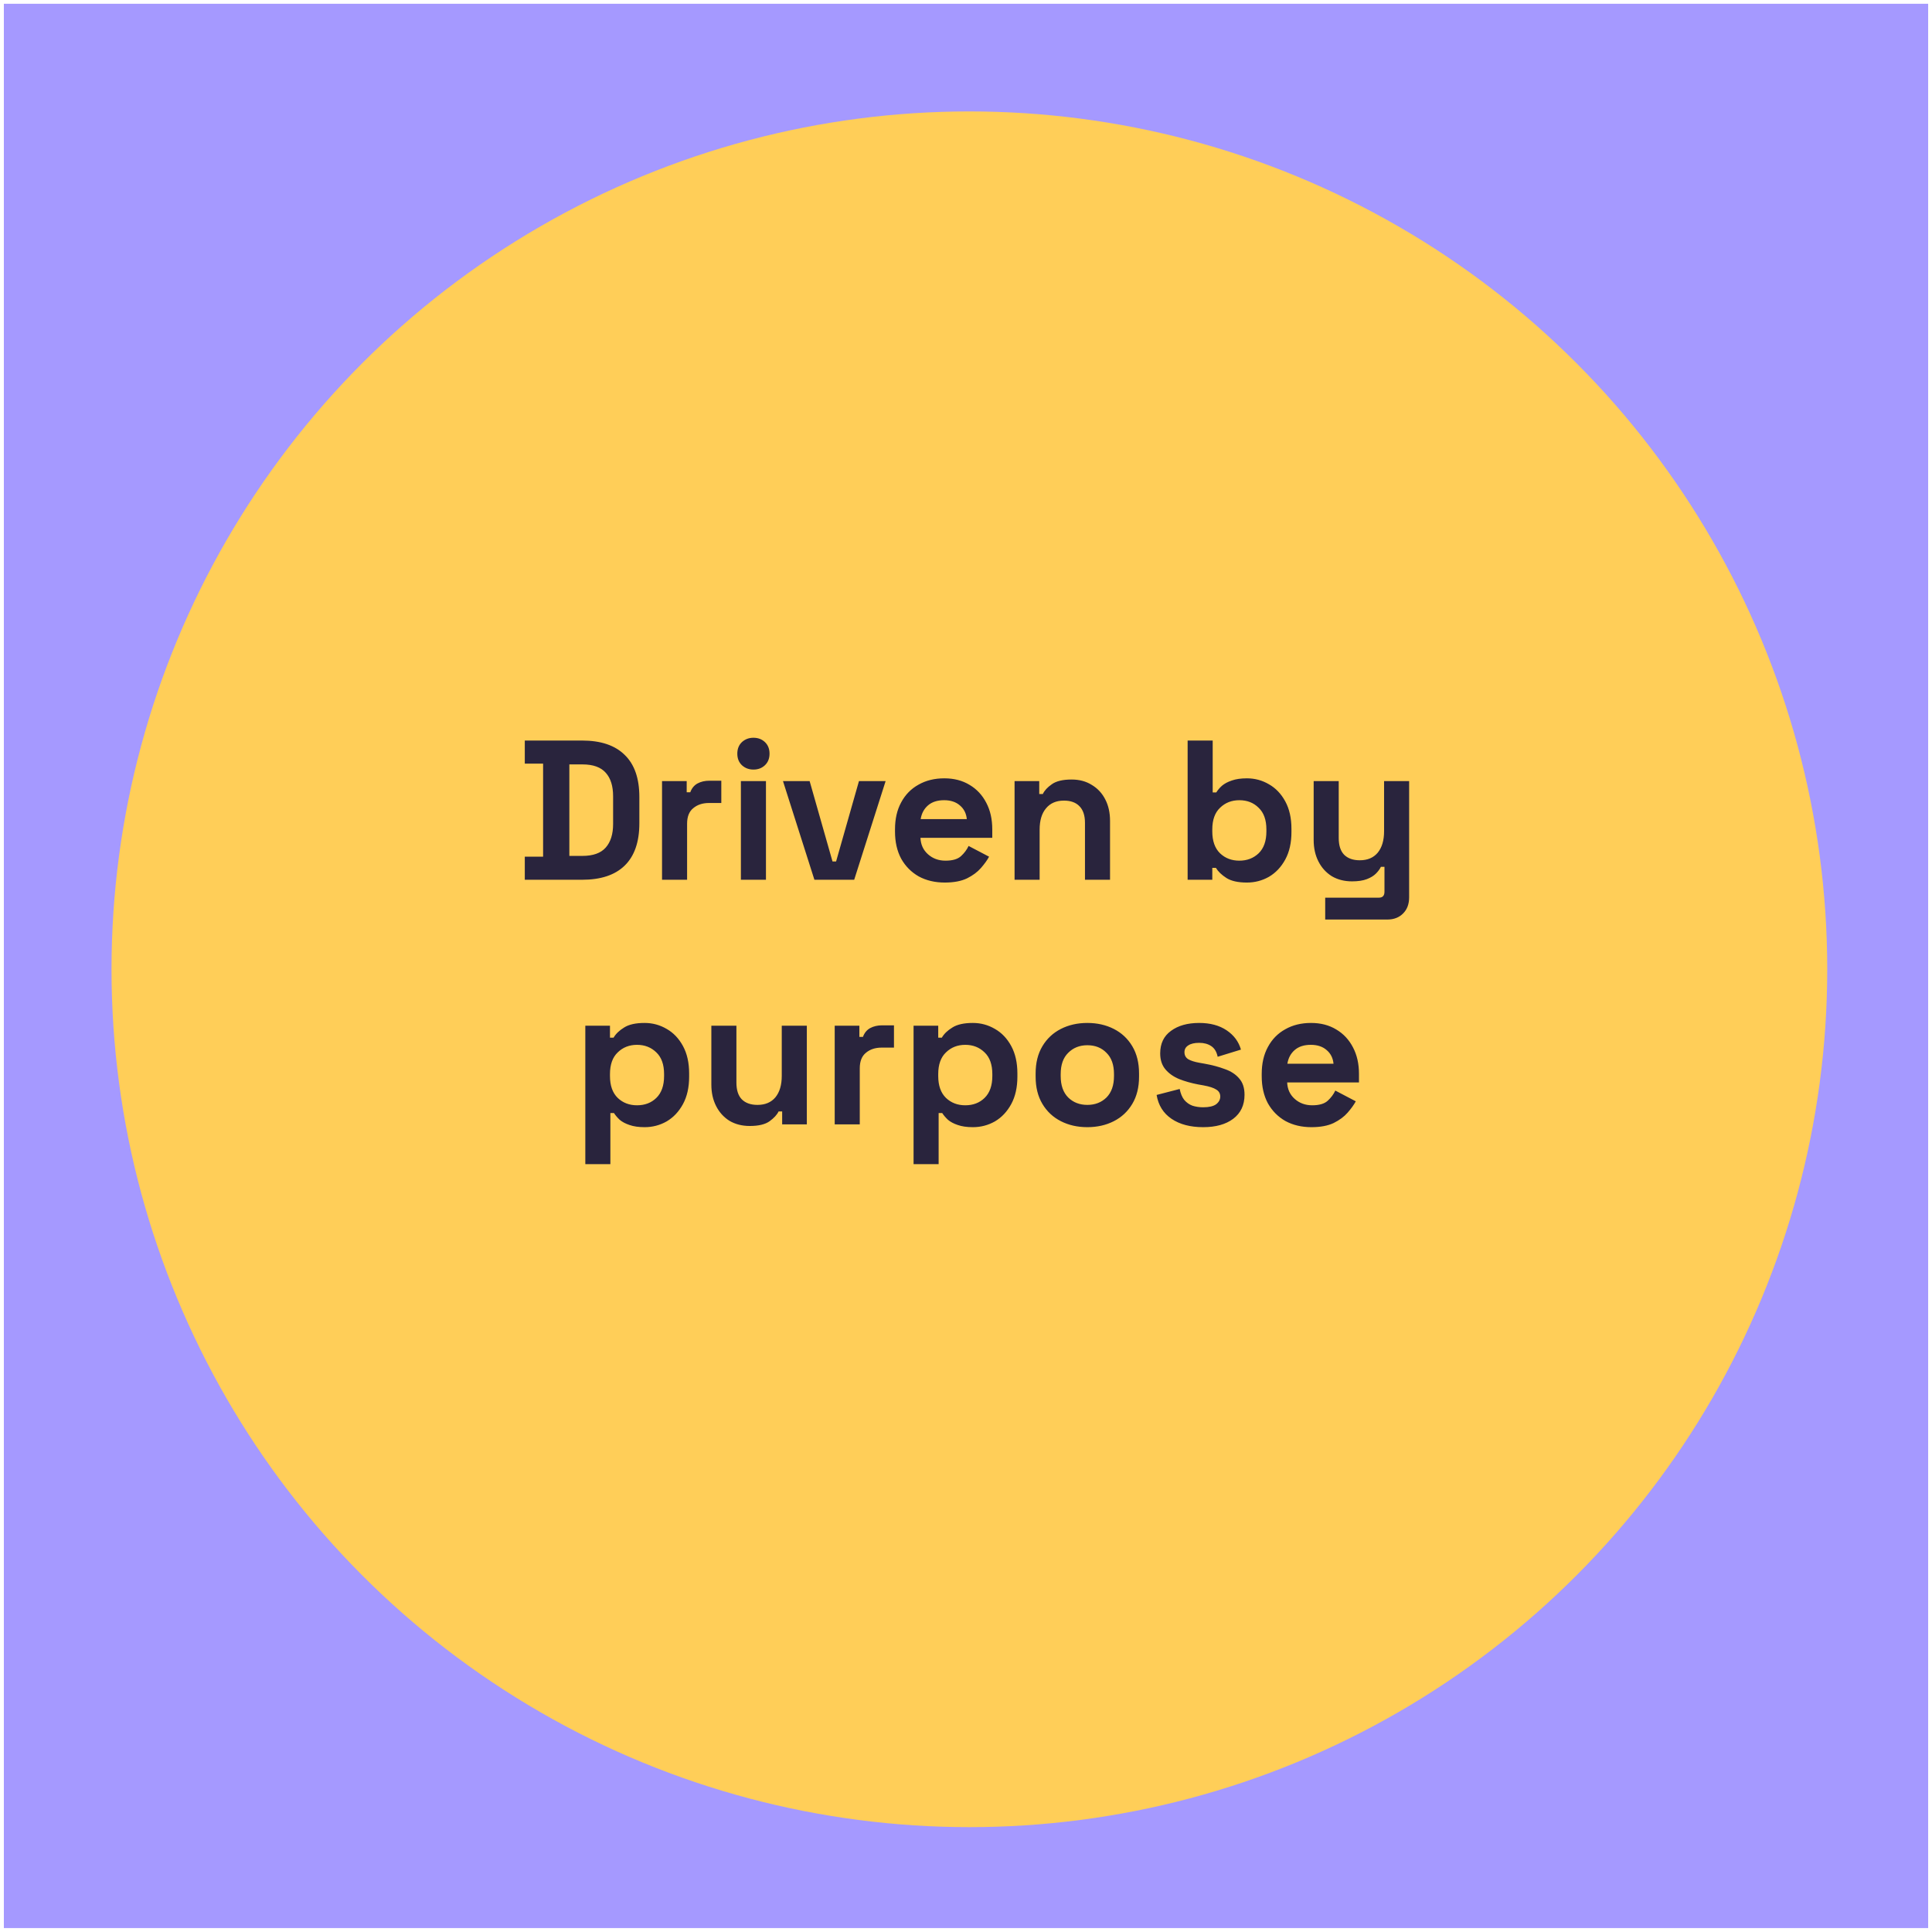
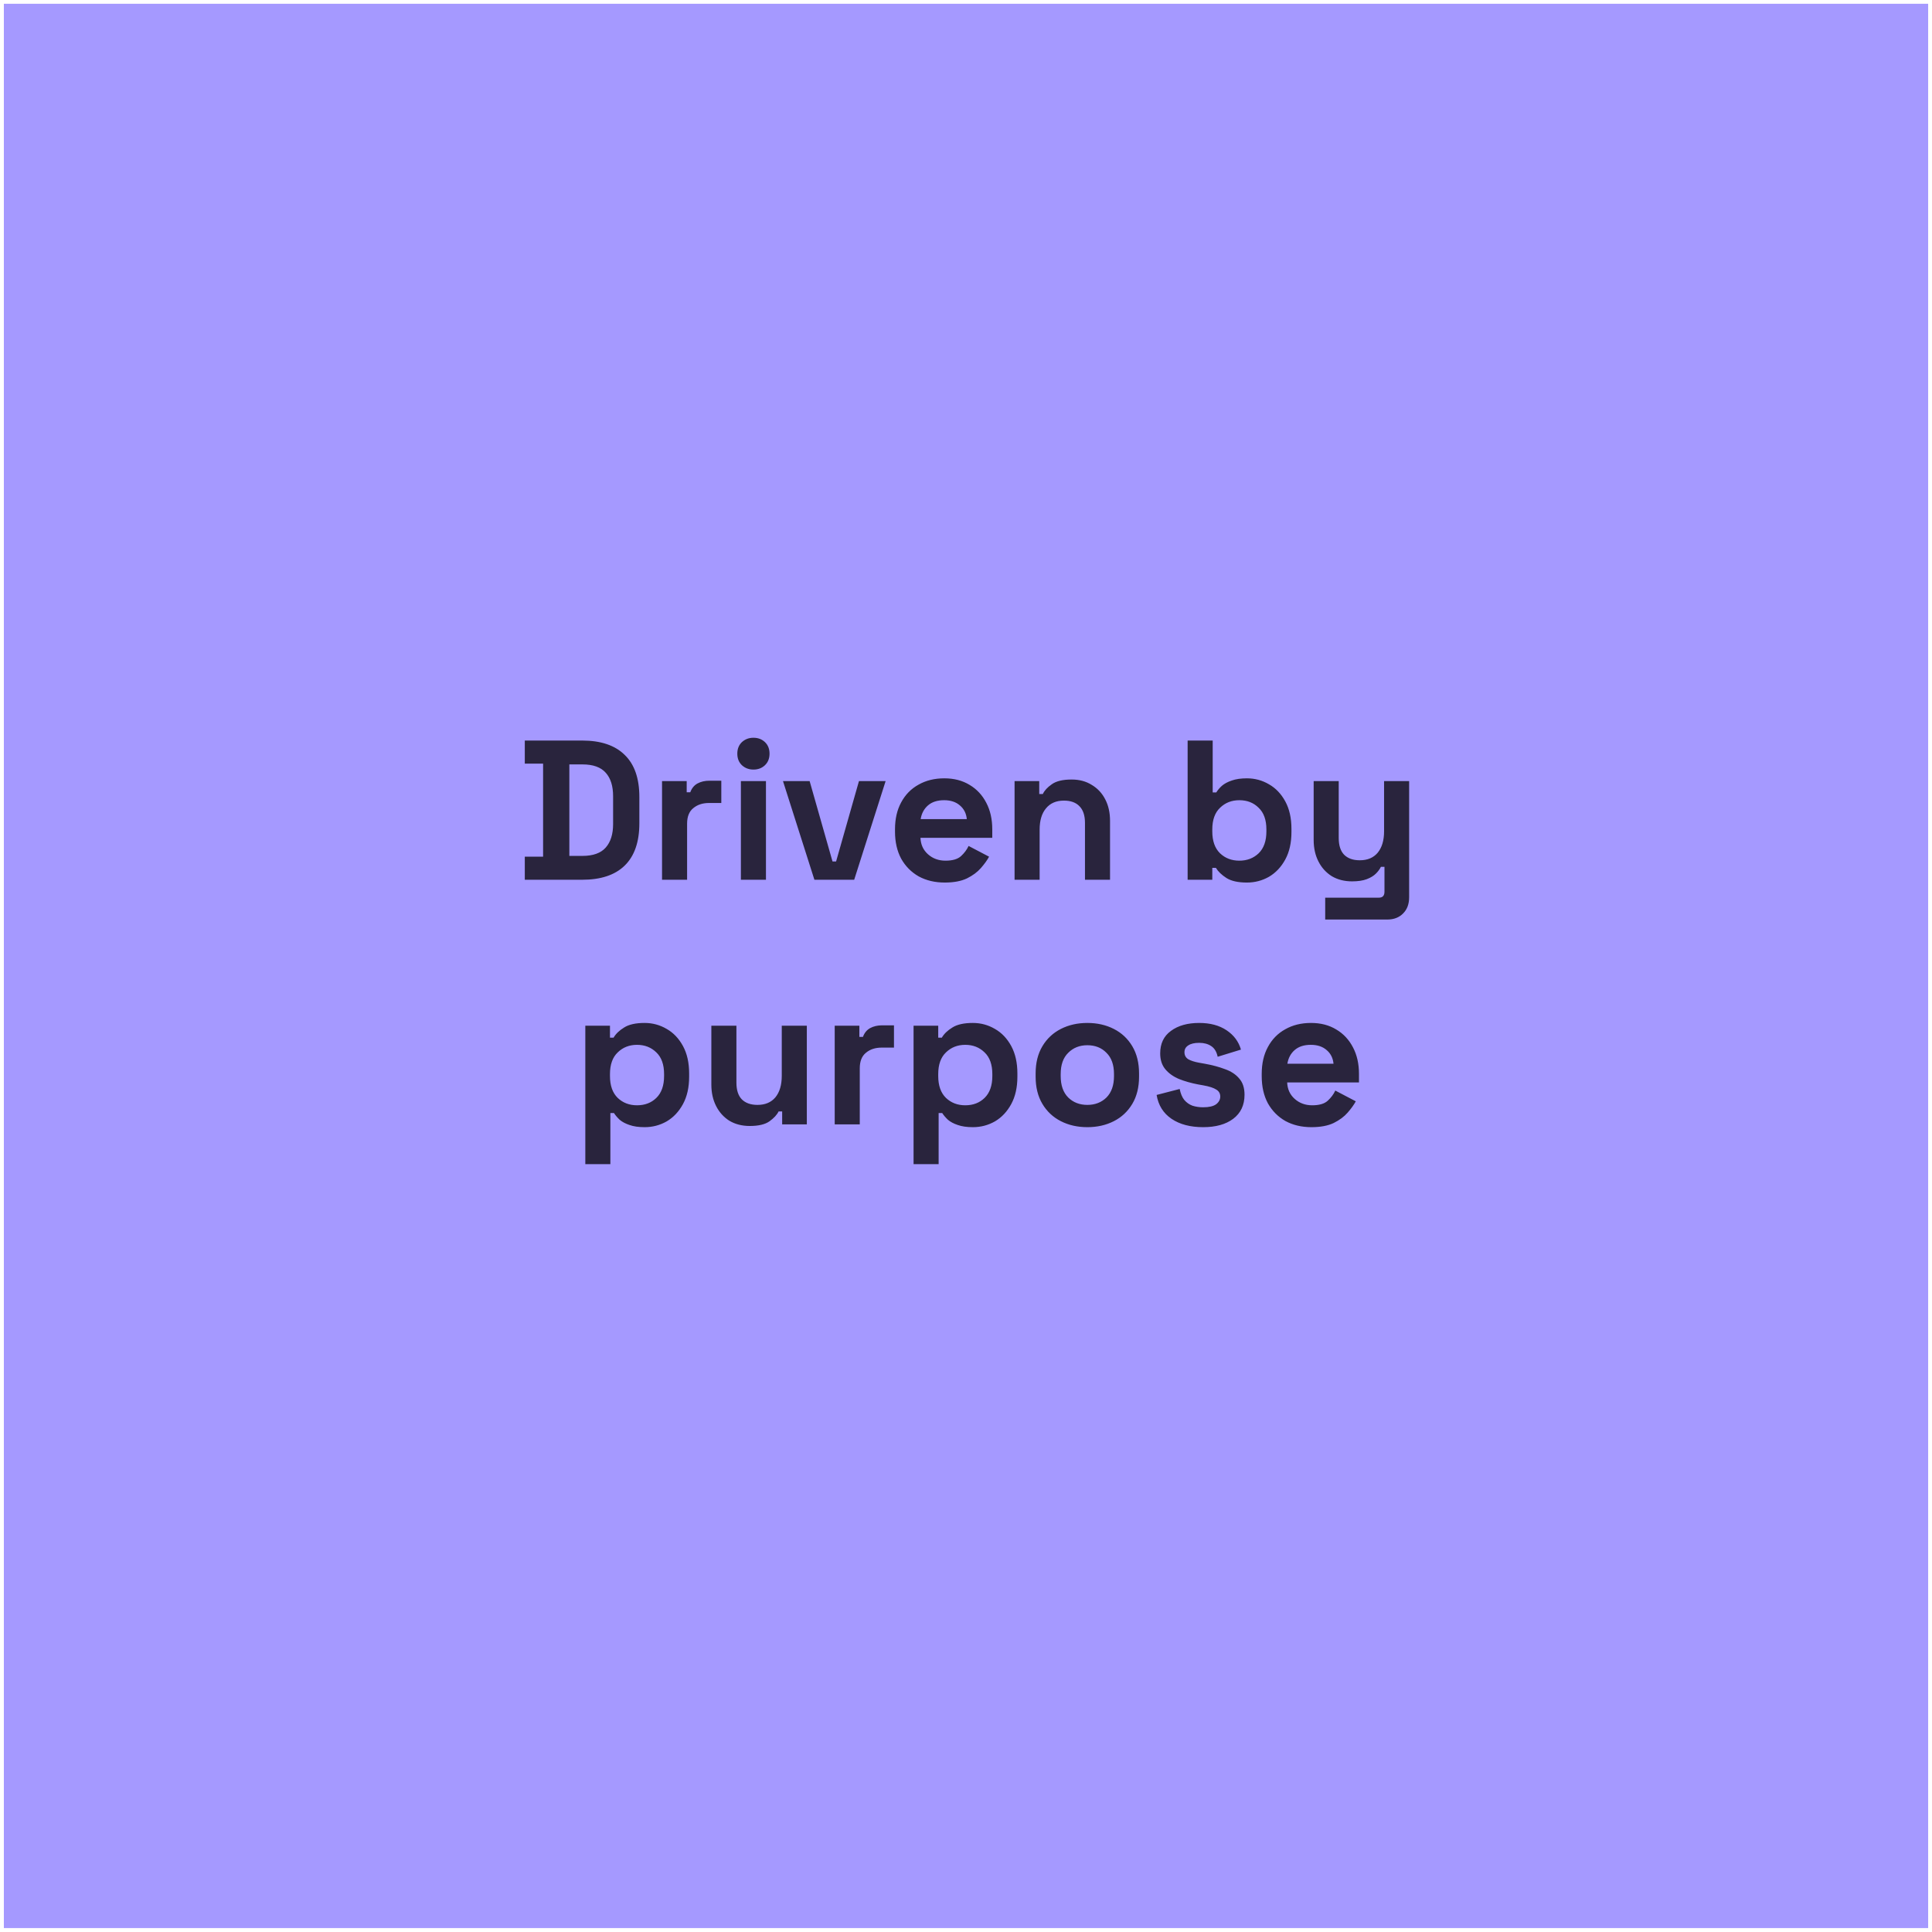
<svg xmlns="http://www.w3.org/2000/svg" width="387" height="387" viewBox="0 0 387 387" fill="none">
  <rect x="0.773" y="0.755" width="385.457" height="385.457" fill="#A599FF" />
-   <circle cx="194.176" cy="194.158" r="171.839" fill="#FFCE58" />
  <path d="M105.122 176.226V171.605H108.788V152.959H105.122V148.338H116.596C120.341 148.338 123.183 149.294 125.122 151.206C127.088 153.092 128.07 155.907 128.07 159.652V164.911C128.07 168.656 127.088 171.485 125.122 173.397C123.183 175.283 120.341 176.226 116.596 176.226H105.122ZM114.047 171.445H116.676C118.801 171.445 120.355 170.887 121.337 169.772C122.32 168.656 122.811 167.089 122.811 165.071V159.493C122.811 157.448 122.32 155.881 121.337 154.792C120.355 153.676 118.801 153.119 116.676 153.119H114.047V171.445ZM132.613 176.226V156.465H137.553V158.696H138.27C138.562 157.899 139.04 157.315 139.704 156.943C140.395 156.571 141.192 156.385 142.095 156.385H144.485V160.848H142.015C140.74 160.848 139.691 161.193 138.868 161.883C138.044 162.547 137.633 163.583 137.633 164.991V176.226H132.613ZM148.409 176.226V156.465H153.429V176.226H148.409ZM150.919 154.154C150.016 154.154 149.246 153.862 148.608 153.278C147.997 152.694 147.692 151.923 147.692 150.967C147.692 150.011 147.997 149.241 148.608 148.656C149.246 148.072 150.016 147.78 150.919 147.78C151.849 147.78 152.619 148.072 153.23 148.656C153.841 149.241 154.146 150.011 154.146 150.967C154.146 151.923 153.841 152.694 153.23 153.278C152.619 153.862 151.849 154.154 150.919 154.154ZM163.135 176.226L156.84 156.465H162.179L166.761 172.561H167.478L172.059 156.465H177.398L171.103 176.226H163.135ZM189.239 176.784C187.273 176.784 185.534 176.372 184.02 175.549C182.532 174.699 181.364 173.517 180.514 172.003C179.69 170.462 179.279 168.656 179.279 166.585V166.107C179.279 164.035 179.69 162.242 180.514 160.728C181.337 159.188 182.492 158.006 183.98 157.182C185.467 156.332 187.194 155.907 189.159 155.907C191.098 155.907 192.785 156.346 194.219 157.222C195.653 158.072 196.769 159.267 197.565 160.808C198.362 162.322 198.761 164.088 198.761 166.107V167.82H184.378C184.431 169.174 184.936 170.277 185.892 171.126C186.848 171.976 188.017 172.401 189.398 172.401C190.806 172.401 191.842 172.096 192.506 171.485C193.17 170.874 193.674 170.197 194.02 169.453L198.123 171.605C197.751 172.295 197.207 173.052 196.49 173.875C195.799 174.672 194.87 175.363 193.701 175.947C192.532 176.505 191.045 176.784 189.239 176.784ZM184.418 164.075H193.661C193.555 162.933 193.09 162.016 192.267 161.326C191.47 160.635 190.421 160.29 189.119 160.29C187.765 160.29 186.689 160.635 185.892 161.326C185.095 162.016 184.604 162.933 184.418 164.075ZM203.229 176.226V156.465H208.169V159.055H208.886C209.205 158.364 209.802 157.713 210.679 157.103C211.555 156.465 212.883 156.146 214.663 156.146C216.203 156.146 217.545 156.505 218.687 157.222C219.855 157.913 220.759 158.882 221.396 160.13C222.033 161.352 222.352 162.787 222.352 164.433V176.226H217.332V164.832C217.332 163.344 216.96 162.229 216.217 161.485C215.5 160.741 214.464 160.37 213.109 160.37C211.569 160.37 210.373 160.887 209.523 161.923C208.674 162.933 208.249 164.354 208.249 166.186V176.226H203.229ZM249.767 176.784C247.988 176.784 246.62 176.478 245.664 175.868C244.707 175.257 244.004 174.579 243.552 173.836H242.835V176.226H237.895V148.338H242.915V158.736H243.632C243.924 158.258 244.309 157.806 244.787 157.381C245.292 156.957 245.942 156.611 246.739 156.346C247.563 156.053 248.572 155.907 249.767 155.907C251.361 155.907 252.835 156.306 254.189 157.103C255.544 157.873 256.633 159.015 257.456 160.529C258.28 162.043 258.691 163.876 258.691 166.027V166.664C258.691 168.816 258.28 170.648 257.456 172.162C256.633 173.676 255.544 174.832 254.189 175.628C252.835 176.399 251.361 176.784 249.767 176.784ZM248.253 172.401C249.794 172.401 251.082 171.91 252.118 170.927C253.154 169.918 253.672 168.457 253.672 166.545V166.146C253.672 164.234 253.154 162.787 252.118 161.804C251.108 160.794 249.82 160.29 248.253 160.29C246.713 160.29 245.425 160.794 244.389 161.804C243.353 162.787 242.835 164.234 242.835 166.146V166.545C242.835 168.457 243.353 169.918 244.389 170.927C245.425 171.91 246.713 172.401 248.253 172.401ZM265.452 184.194V179.812H276.209C276.953 179.812 277.325 179.413 277.325 178.617V173.636H276.608C276.395 174.088 276.063 174.539 275.612 174.991C275.16 175.443 274.549 175.814 273.779 176.107C273.009 176.399 272.026 176.545 270.831 176.545C269.29 176.545 267.936 176.2 266.767 175.509C265.625 174.792 264.735 173.809 264.098 172.561C263.46 171.312 263.141 169.878 263.141 168.258V156.465H268.161V167.86C268.161 169.347 268.52 170.462 269.237 171.206C269.981 171.95 271.03 172.322 272.384 172.322C273.925 172.322 275.12 171.817 275.97 170.808C276.82 169.772 277.245 168.338 277.245 166.505V156.465H282.265V179.732C282.265 181.087 281.866 182.162 281.07 182.959C280.273 183.782 279.21 184.194 277.882 184.194H265.452ZM117.245 233.194V205.465H122.185V207.856H122.902C123.354 207.085 124.057 206.408 125.014 205.824C125.97 205.213 127.338 204.907 129.117 204.907C130.711 204.907 132.185 205.306 133.539 206.103C134.894 206.873 135.983 208.015 136.806 209.529C137.63 211.043 138.041 212.876 138.041 215.027V215.664C138.041 217.816 137.63 219.648 136.806 221.162C135.983 222.676 134.894 223.832 133.539 224.628C132.185 225.399 130.711 225.784 129.117 225.784C127.922 225.784 126.913 225.638 126.089 225.346C125.292 225.08 124.642 224.735 124.137 224.31C123.659 223.858 123.274 223.407 122.982 222.955H122.265V233.194H117.245ZM127.603 221.401C129.17 221.401 130.458 220.91 131.468 219.927C132.504 218.918 133.022 217.457 133.022 215.545V215.146C133.022 213.234 132.504 211.787 131.468 210.804C130.432 209.794 129.144 209.29 127.603 209.29C126.063 209.29 124.775 209.794 123.739 210.804C122.703 211.787 122.185 213.234 122.185 215.146V215.545C122.185 217.457 122.703 218.918 123.739 219.927C124.775 220.91 126.063 221.401 127.603 221.401ZM150.181 225.545C148.64 225.545 147.286 225.2 146.117 224.509C144.975 223.792 144.085 222.809 143.448 221.561C142.81 220.312 142.491 218.878 142.491 217.258V205.465H147.511V216.86C147.511 218.347 147.87 219.462 148.587 220.206C149.331 220.95 150.38 221.322 151.734 221.322C153.275 221.322 154.47 220.817 155.32 219.808C156.17 218.772 156.595 217.338 156.595 215.505V205.465H161.615V225.226H156.675V222.636H155.958C155.639 223.3 155.041 223.951 154.165 224.589C153.288 225.226 151.96 225.545 150.181 225.545ZM167.201 225.226V205.465H172.141V207.696H172.858C173.151 206.899 173.629 206.315 174.293 205.943C174.983 205.571 175.78 205.385 176.683 205.385H179.073V209.848H176.603C175.328 209.848 174.279 210.193 173.456 210.883C172.633 211.547 172.221 212.583 172.221 213.991V225.226H167.201ZM182.997 233.194V205.465H187.937V207.856H188.655C189.106 207.085 189.81 206.408 190.766 205.824C191.722 205.213 193.09 204.907 194.87 204.907C196.463 204.907 197.937 205.306 199.292 206.103C200.647 206.873 201.735 208.015 202.559 209.529C203.382 211.043 203.794 212.876 203.794 215.027V215.664C203.794 217.816 203.382 219.648 202.559 221.162C201.735 222.676 200.647 223.832 199.292 224.628C197.937 225.399 196.463 225.784 194.87 225.784C193.674 225.784 192.665 225.638 191.842 225.346C191.045 225.08 190.394 224.735 189.89 224.31C189.411 223.858 189.026 223.407 188.734 222.955H188.017V233.194H182.997ZM193.356 221.401C194.923 221.401 196.211 220.91 197.22 219.927C198.256 218.918 198.774 217.457 198.774 215.545V215.146C198.774 213.234 198.256 211.787 197.22 210.804C196.184 209.794 194.896 209.29 193.356 209.29C191.815 209.29 190.527 209.794 189.491 210.804C188.455 211.787 187.937 213.234 187.937 215.146V215.545C187.937 217.457 188.455 218.918 189.491 219.927C190.527 220.91 191.815 221.401 193.356 221.401ZM217.806 225.784C215.84 225.784 214.074 225.385 212.507 224.589C210.94 223.792 209.705 222.636 208.802 221.122C207.899 219.609 207.447 217.789 207.447 215.664V215.027C207.447 212.902 207.899 211.083 208.802 209.569C209.705 208.055 210.94 206.899 212.507 206.103C214.074 205.306 215.84 204.907 217.806 204.907C219.771 204.907 221.537 205.306 223.104 206.103C224.672 206.899 225.907 208.055 226.81 209.569C227.713 211.083 228.164 212.902 228.164 215.027V215.664C228.164 217.789 227.713 219.609 226.81 221.122C225.907 222.636 224.672 223.792 223.104 224.589C221.537 225.385 219.771 225.784 217.806 225.784ZM217.806 221.322C219.346 221.322 220.621 220.83 221.63 219.848C222.64 218.838 223.144 217.404 223.144 215.545V215.146C223.144 213.287 222.64 211.866 221.63 210.883C220.648 209.874 219.373 209.37 217.806 209.37C216.265 209.37 214.99 209.874 213.981 210.883C212.972 211.866 212.467 213.287 212.467 215.146V215.545C212.467 217.404 212.972 218.838 213.981 219.848C214.99 220.83 216.265 221.322 217.806 221.322ZM241.005 225.784C238.429 225.784 236.317 225.226 234.67 224.111C233.024 222.995 232.028 221.401 231.682 219.33L236.304 218.134C236.49 219.064 236.795 219.794 237.22 220.326C237.672 220.857 238.216 221.242 238.854 221.481C239.518 221.694 240.235 221.8 241.005 221.8C242.174 221.8 243.037 221.601 243.595 221.202C244.152 220.777 244.431 220.259 244.431 219.648C244.431 219.038 244.166 218.573 243.634 218.254C243.103 217.909 242.253 217.63 241.085 217.417L239.969 217.218C238.588 216.953 237.326 216.594 236.184 216.142C235.042 215.664 234.126 215.014 233.435 214.19C232.745 213.367 232.399 212.304 232.399 211.003C232.399 209.038 233.117 207.537 234.551 206.501C235.985 205.439 237.871 204.907 240.208 204.907C242.413 204.907 244.245 205.399 245.706 206.381C247.167 207.364 248.123 208.652 248.575 210.246L243.913 211.68C243.701 210.671 243.263 209.954 242.599 209.529C241.961 209.104 241.164 208.891 240.208 208.891C239.252 208.891 238.522 209.064 238.017 209.409C237.512 209.728 237.26 210.18 237.26 210.764C237.26 211.401 237.526 211.879 238.057 212.198C238.588 212.49 239.305 212.716 240.208 212.876L241.324 213.075C242.811 213.34 244.152 213.699 245.348 214.15C246.569 214.575 247.526 215.2 248.216 216.023C248.933 216.82 249.292 217.909 249.292 219.29C249.292 221.362 248.535 222.968 247.021 224.111C245.534 225.226 243.528 225.784 241.005 225.784ZM262.695 225.784C260.729 225.784 258.99 225.372 257.476 224.549C255.988 223.699 254.82 222.517 253.97 221.003C253.146 219.462 252.735 217.656 252.735 215.585V215.107C252.735 213.035 253.146 211.242 253.97 209.728C254.793 208.188 255.948 207.006 257.436 206.182C258.923 205.332 260.65 204.907 262.615 204.907C264.554 204.907 266.241 205.346 267.675 206.222C269.109 207.072 270.225 208.267 271.021 209.808C271.818 211.322 272.217 213.088 272.217 215.107V216.82H257.834C257.887 218.174 258.392 219.277 259.348 220.126C260.304 220.976 261.473 221.401 262.854 221.401C264.262 221.401 265.298 221.096 265.962 220.485C266.626 219.874 267.13 219.197 267.476 218.453L271.579 220.605C271.207 221.295 270.663 222.052 269.946 222.875C269.255 223.672 268.326 224.363 267.157 224.947C265.988 225.505 264.501 225.784 262.695 225.784ZM257.874 213.075H267.117C267.011 211.933 266.546 211.016 265.723 210.326C264.926 209.635 263.877 209.29 262.575 209.29C261.221 209.29 260.145 209.635 259.348 210.326C258.551 211.016 258.06 211.933 257.874 213.075Z" fill="#29243D" />
</svg>